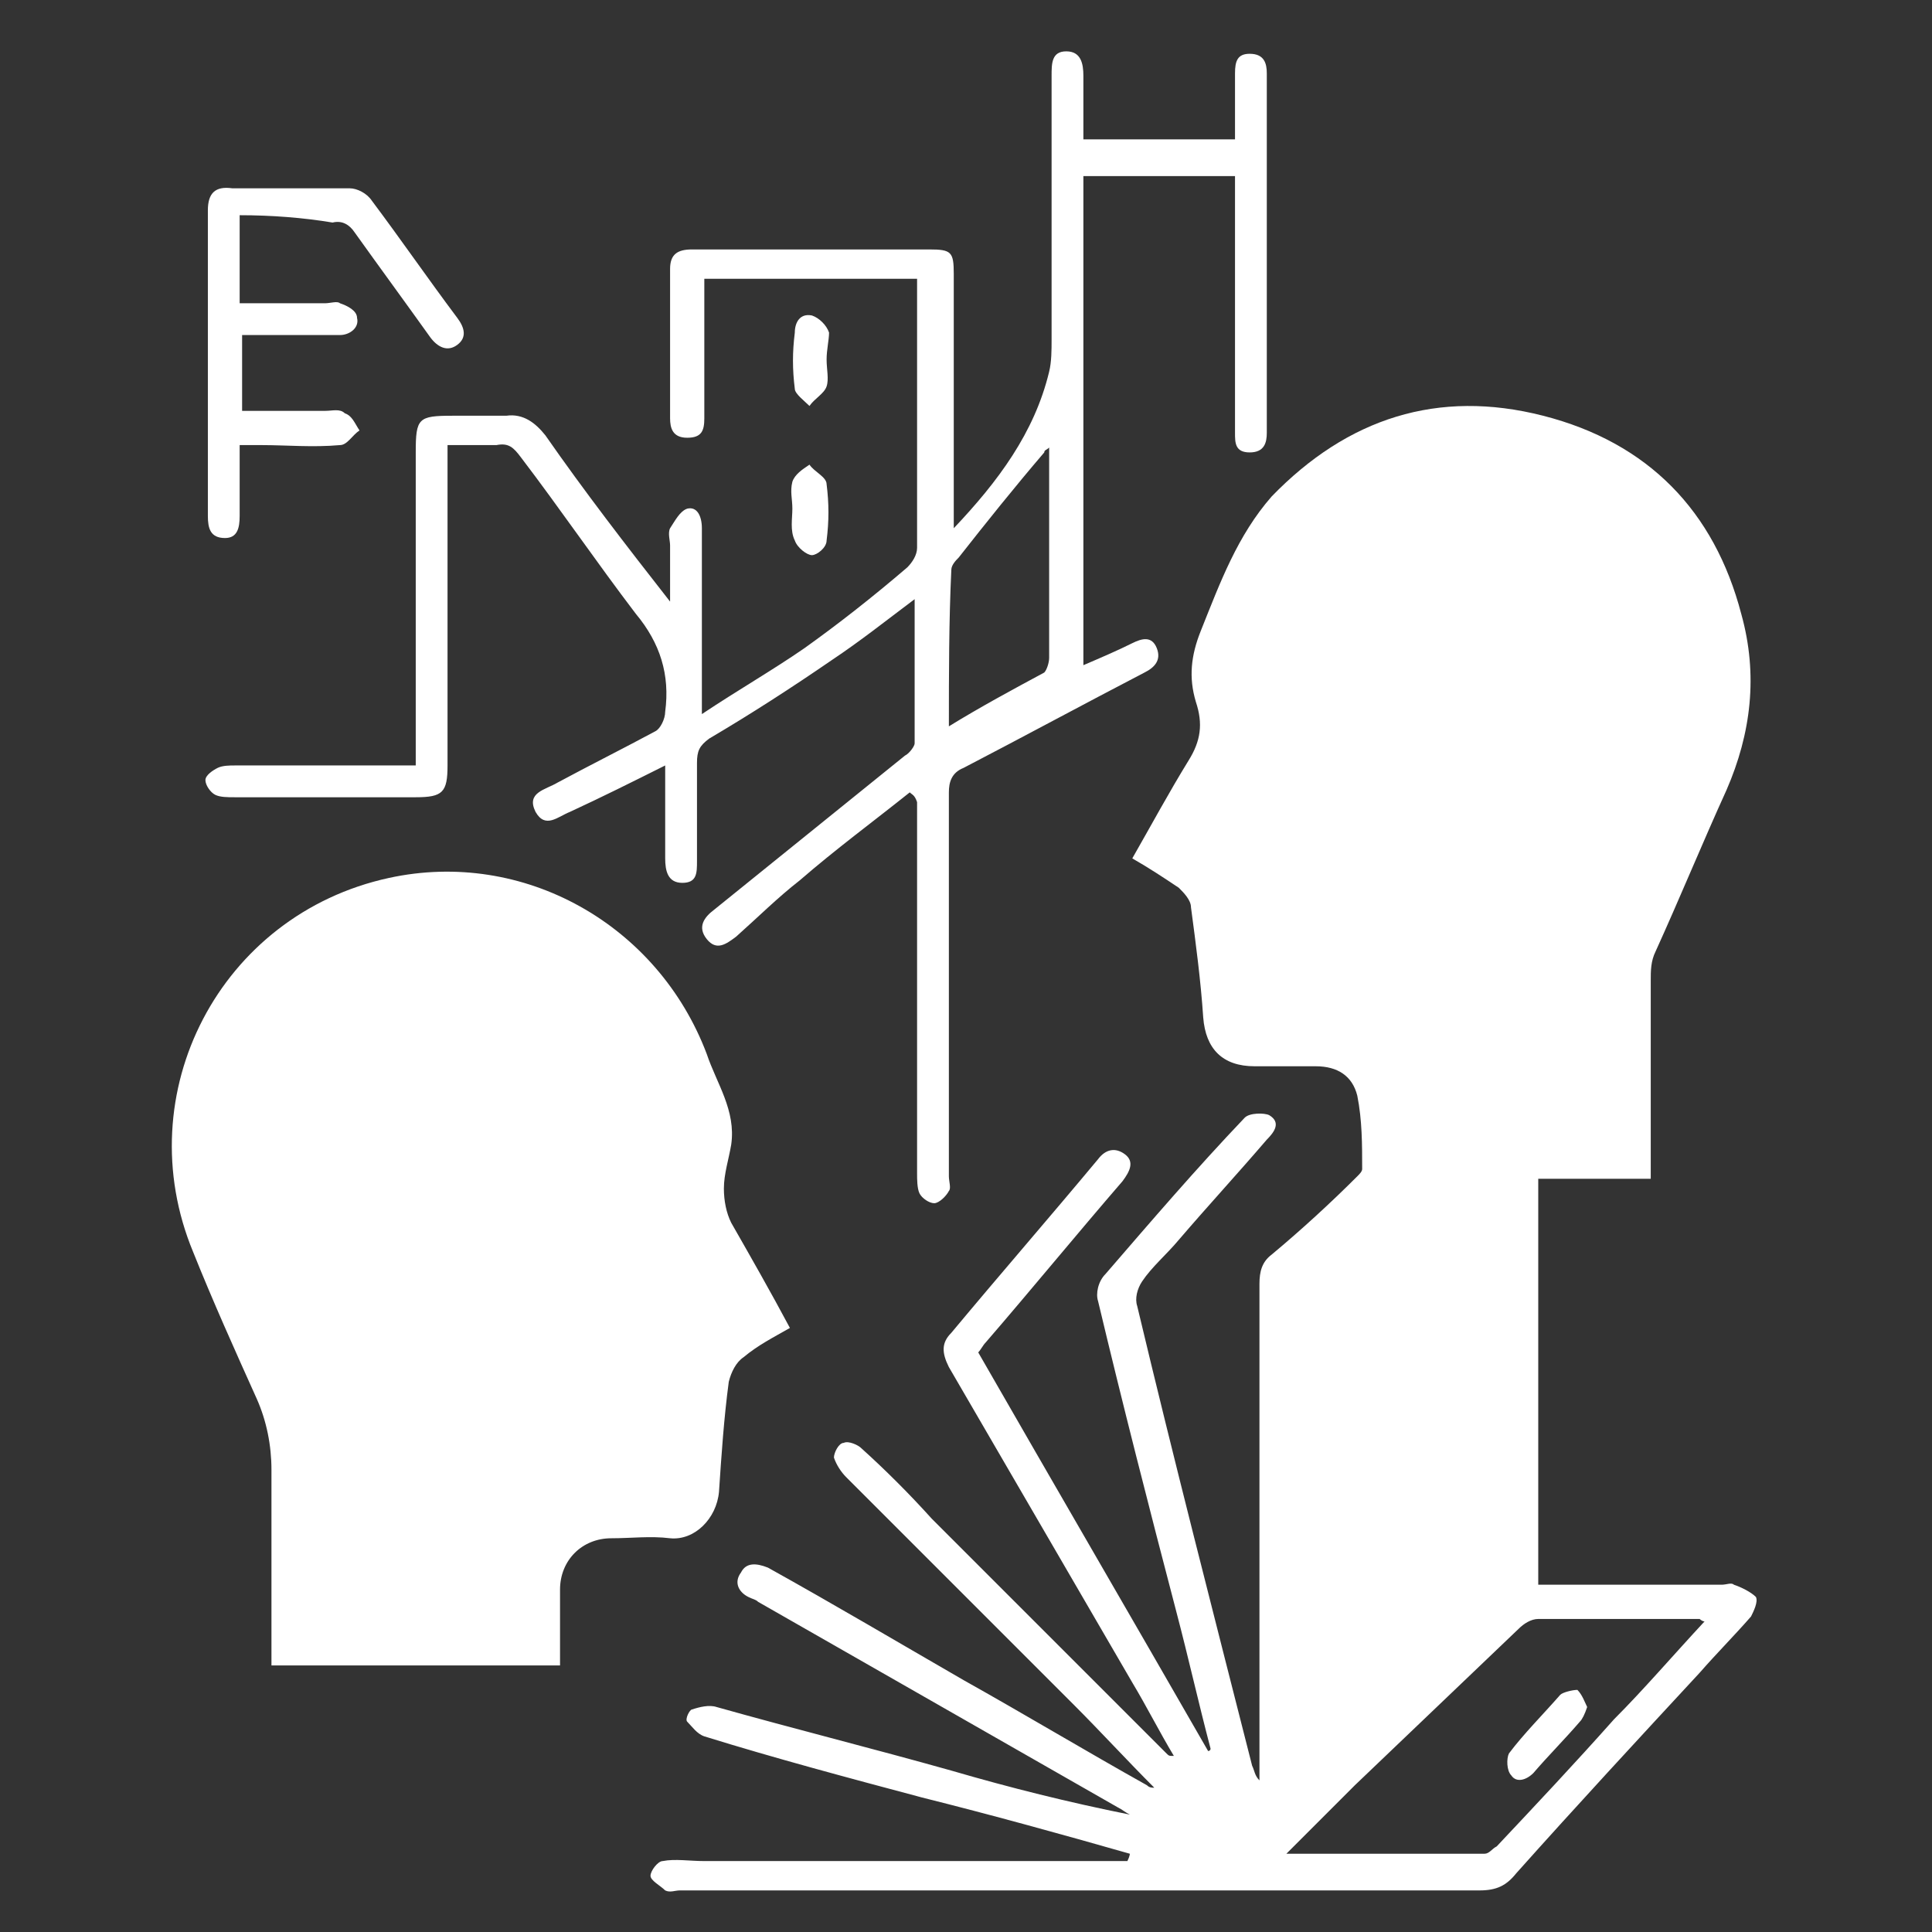
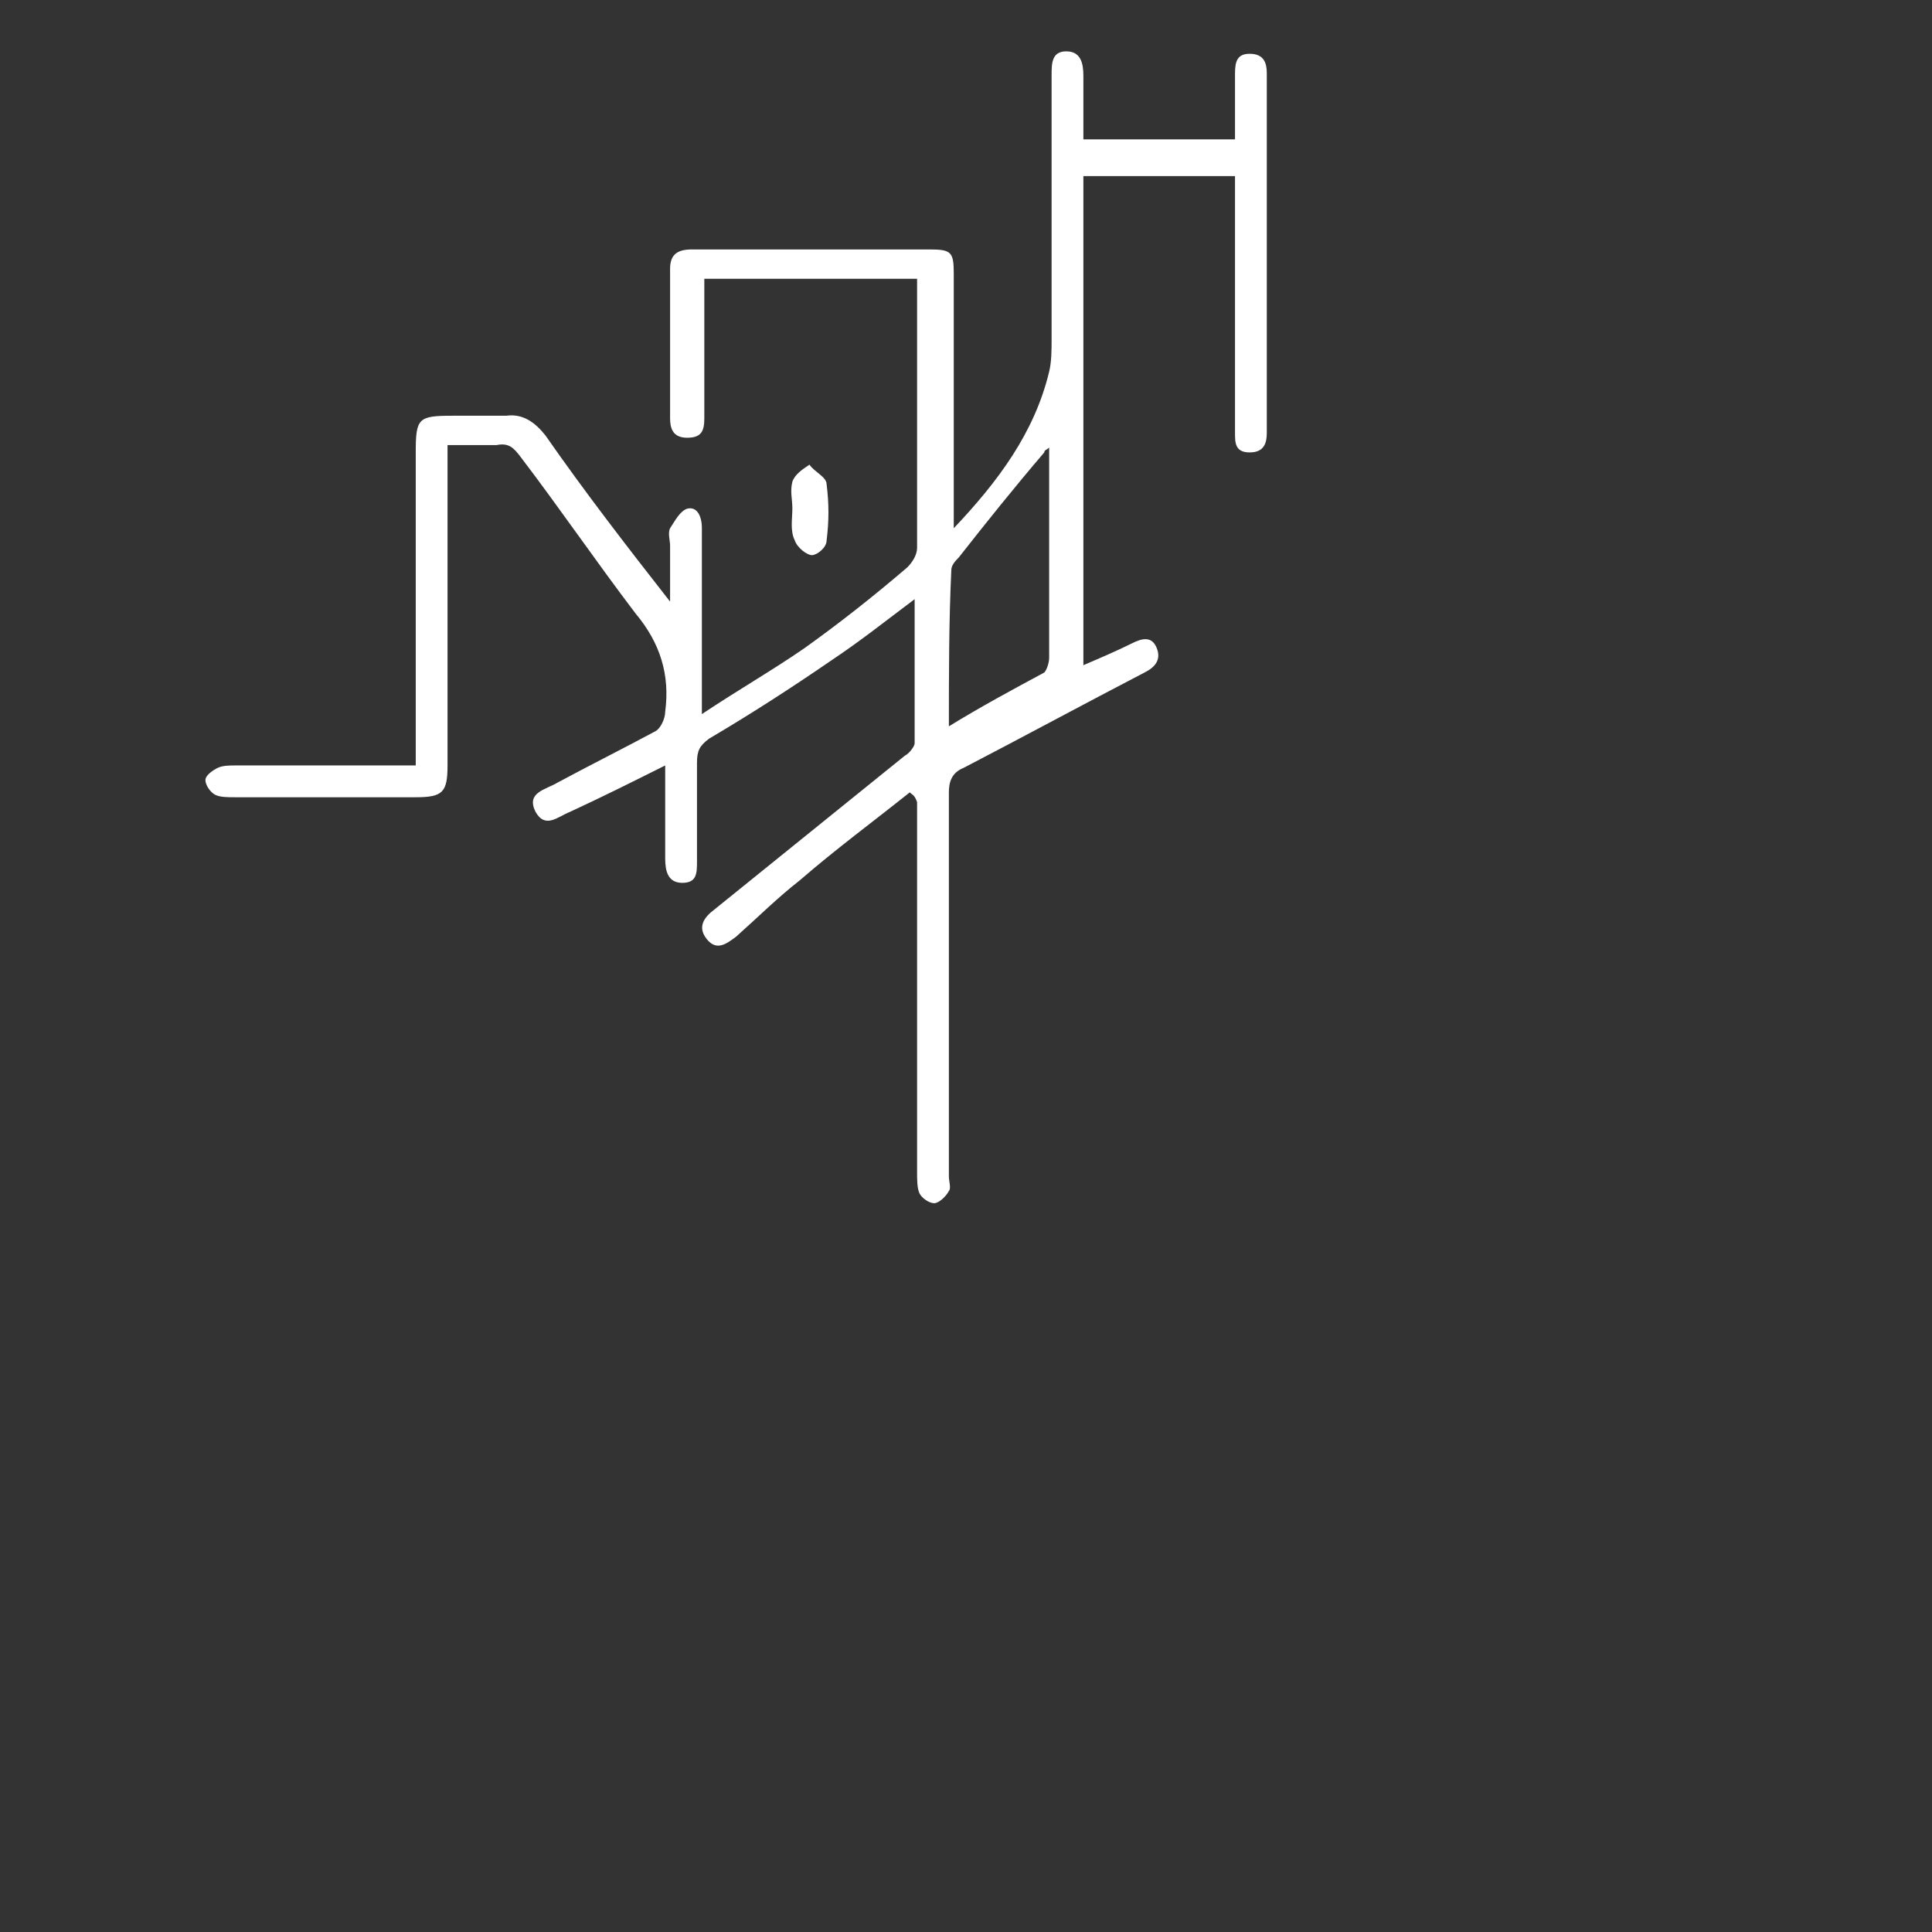
<svg xmlns="http://www.w3.org/2000/svg" version="1.1" id="레이어_1" x="0px" y="0px" viewBox="0 0 79 79" style="enable-background:new 0 0 79 79;" xml:space="preserve">
  <rect x="0" y="0" width="79" height="79" fill="#333333" stroke="none" />
  <style type="text/css">
	.st0{fill:#FFFFFF;}
</style>
  <g>
-     <path class="st0" d="M46.2,75.8c-2.8-0.8-5.7-1.6-8.5-2.3c-3-0.8-6-1.6-8.9-2.5c-0.3-0.1-0.5-0.4-0.7-0.6c-0.1-0.1,0.1-0.5,0.2-0.5   c0.3-0.1,0.7-0.2,1-0.1c3.2,0.9,6.4,1.7,9.6,2.6c2.4,0.7,4.8,1.3,7.3,1.8c-0.2-0.1-0.3-0.2-0.5-0.3c-4.9-2.8-9.8-5.6-14.7-8.4   c-0.1-0.1-0.2-0.1-0.4-0.2c-0.4-0.2-0.6-0.6-0.3-1c0.2-0.4,0.6-0.4,1.1-0.2c2.7,1.5,5.4,3.1,8,4.6c2.5,1.4,5,2.9,7.5,4.3   c0.1,0.1,0.2,0.1,0.3,0.1c-1.1-1.1-2.2-2.3-3.3-3.4c-3.1-3.1-6.2-6.2-9.3-9.3c-0.2-0.2-0.4-0.5-0.5-0.8c0-0.2,0.2-0.6,0.4-0.6   c0.2-0.1,0.6,0.1,0.7,0.2c1,0.9,2,1.9,2.9,2.9c3.2,3.2,6.4,6.4,9.6,9.6c0.1,0.1,0.1,0.1,0.3,0.1c-0.6-1-1.1-2-1.7-3   c-2.5-4.3-5-8.6-7.5-12.9c-0.3-0.6-0.3-1,0.1-1.4c2-2.4,4-4.7,6-7.1c0.3-0.4,0.7-0.5,1.1-0.2c0.4,0.3,0.2,0.7-0.1,1.1   c-1.9,2.2-3.7,4.4-5.6,6.6c-0.1,0.1-0.2,0.3-0.3,0.4c3.1,5.4,6.3,10.9,9.4,16.3c0,0,0.1,0,0.1-0.1c-0.5-1.9-0.9-3.7-1.4-5.6   c-1.1-4.2-2.2-8.5-3.2-12.7c-0.1-0.3,0-0.8,0.3-1.1c1.9-2.2,3.7-4.3,5.7-6.4c0.2-0.2,0.8-0.2,1-0.1c0.5,0.3,0.2,0.7-0.1,1   c-1.2,1.4-2.4,2.7-3.6,4.1c-0.5,0.6-1.1,1.1-1.5,1.7c-0.2,0.3-0.3,0.7-0.2,1c1.5,6.3,3.1,12.5,4.7,18.8c0.1,0.2,0.1,0.4,0.3,0.6   c0-0.2,0-0.5,0-0.7c0-6.5,0-13.1,0-19.6c0-0.5,0.1-0.9,0.5-1.2c1.2-1,2.4-2.1,3.5-3.2c0.1-0.1,0.2-0.2,0.2-0.3c0-1,0-2-0.2-3   c-0.2-0.8-0.8-1.2-1.7-1.2c-0.8,0-1.7,0-2.5,0c-1.3,0-2-0.7-2.1-2c-0.1-1.5-0.3-3-0.5-4.5c0-0.3-0.3-0.6-0.5-0.8   c-0.6-0.4-1.2-0.8-1.9-1.2c0.8-1.4,1.5-2.7,2.3-4c0.5-0.8,0.6-1.5,0.3-2.4c-0.3-1-0.2-1.9,0.2-2.9c0.8-2,1.5-3.9,2.9-5.5   c3.1-3.2,6.8-4.4,11.1-3.3c4.3,1.1,7,3.9,8.1,8.1c0.7,2.5,0.4,4.9-0.6,7.2c-1,2.2-1.9,4.4-2.9,6.6c-0.2,0.4-0.2,0.8-0.2,1.2   c0,2.4,0,4.9,0,7.3c0,0.3,0,0.5,0,0.8c-1.5,0-3,0-4.6,0c0,5.5,0,11,0,16.6c0.2,0,0.5,0,0.7,0c2.3,0,4.5,0,6.8,0   c0.2,0,0.4-0.1,0.5,0c0.3,0.1,0.7,0.3,0.9,0.5c0.1,0.2-0.1,0.6-0.2,0.8c-0.7,0.8-1.4,1.5-2.1,2.3c-2.5,2.7-5,5.4-7.5,8.2   c-0.4,0.5-0.8,0.7-1.5,0.7c-10.9,0-21.8,0-32.7,0c-0.2,0-0.4,0.1-0.6,0c-0.2-0.2-0.6-0.4-0.6-0.6c0-0.2,0.3-0.6,0.5-0.6   c0.5-0.1,1.1,0,1.7,0c5.8,0,11.5,0,17.3,0C46.2,75.9,46.2,75.8,46.2,75.8z M69.7,66.3c-0.1,0-0.2-0.1-0.2-0.1c-2.2,0-4.4,0-6.6,0   c-0.3,0-0.6,0.2-0.8,0.4c-2.2,2.1-4.5,4.3-6.7,6.4c-0.9,0.9-1.8,1.8-2.8,2.8c2.7,0,5.4,0,8.1,0c0.2,0,0.3-0.2,0.5-0.3   c1.6-1.7,3.2-3.4,4.8-5.2C67.2,69.1,68.4,67.7,69.7,66.3z" />
-     <path class="st0" d="M22.9,68.1c-3.9,0-7.8,0-11.8,0c0-0.3,0-0.5,0-0.8c0-2.4,0-4.8,0-7.2c0-1-0.2-2-0.6-2.9c-0.9-2-1.8-4-2.6-6   c-2.7-6.5,1.1-13.8,8-15.3c5.5-1.2,11,1.9,13,7.2c0.4,1.2,1.2,2.3,1,3.7c-0.1,0.6-0.3,1.2-0.3,1.8c0,0.5,0.1,1,0.3,1.4   c0.8,1.4,1.6,2.8,2.4,4.3c-0.7,0.4-1.3,0.7-1.9,1.2c-0.3,0.2-0.5,0.6-0.6,1c-0.2,1.5-0.3,3-0.4,4.5c-0.1,1.1-1,2-2,1.9   c-0.8-0.1-1.6,0-2.4,0c-1.2,0-2.1,0.9-2.1,2.1c0,1.1,0,2.2,0,3.2C22.9,68,22.9,68,22.9,68.1z" />
    <path class="st0" d="M37.2,32.4c-1.5,1.2-3,2.3-4.5,3.6c-0.9,0.7-1.7,1.5-2.6,2.3c-0.4,0.3-0.8,0.6-1.2,0.1   c-0.4-0.5-0.1-0.9,0.3-1.2c2.6-2.1,5.2-4.2,7.8-6.3c0.2-0.1,0.4-0.4,0.4-0.5c0-1.9,0-3.9,0-5.9c-1.2,0.9-2.2,1.7-3.4,2.5   c-1.6,1.1-3.3,2.2-5,3.2c-0.4,0.3-0.5,0.5-0.5,1c0,1.3,0,2.6,0,4c0,0.5,0,0.9-0.6,0.9c-0.6,0-0.7-0.5-0.7-1c0-1.2,0-2.5,0-3.8   c-1.4,0.7-2.6,1.3-3.9,1.9c-0.5,0.2-1,0.7-1.4,0c-0.4-0.8,0.4-0.9,0.9-1.2c1.3-0.7,2.7-1.4,4-2.1c0.2-0.1,0.4-0.5,0.4-0.8   c0.2-1.5-0.2-2.8-1.2-4c-1.6-2.1-3.1-4.3-4.7-6.4c-0.3-0.4-0.5-0.6-1-0.5c-0.6,0-1.3,0-2,0c0,0.3,0,0.6,0,0.9c0,4.1,0,8.1,0,12.2   c0,1.1-0.2,1.3-1.3,1.3c-2.5,0-5,0-7.4,0c-0.3,0-0.6,0-0.8-0.1c-0.2-0.1-0.4-0.4-0.4-0.6c0-0.2,0.3-0.4,0.5-0.5   c0.2-0.1,0.5-0.1,0.7-0.1c2.2,0,4.3,0,6.5,0c0.3,0,0.5,0,0.9,0c0-0.4,0-0.6,0-0.9c0-4,0-7.9,0-11.9c0-1.4,0.1-1.5,1.5-1.5   c0.7,0,1.4,0,2.2,0c0.7-0.1,1.2,0.3,1.6,0.8c1.6,2.3,3.3,4.5,5.1,6.8c0-0.8,0-1.5,0-2.3c0-0.2-0.1-0.5,0-0.7   c0.2-0.3,0.4-0.7,0.7-0.8c0.4-0.1,0.6,0.3,0.6,0.8c0,2.2,0,4.4,0,6.6c0,0.3,0,0.5,0,1c1.5-1,2.9-1.8,4.2-2.7c1.4-1,2.8-2.1,4.2-3.3   c0.2-0.2,0.4-0.5,0.4-0.8c0-3.6,0-7.1,0-10.7c0-0.1,0-0.2,0-0.3c-2.9,0-5.8,0-8.7,0c0,0.2,0,0.4,0,0.6c0,1.7,0,3.4,0,5.1   c0,0.5-0.1,0.8-0.7,0.8c-0.6,0-0.7-0.4-0.7-0.8c0-2,0-4.1,0-6.1c0-0.6,0.3-0.8,0.9-0.8c3.2,0,6.5,0,9.7,0c0.9,0,1,0.1,1,1   c0,3.1,0,6.3,0,9.4c0,0.3,0,0.5,0,1c1.8-1.9,3.3-3.9,3.9-6.4c0.1-0.4,0.1-0.9,0.1-1.3c0-3.6,0-7.2,0-10.8c0-0.5,0-1,0.6-1   c0.6,0,0.7,0.5,0.7,1c0,0.8,0,1.7,0,2.6c2.1,0,4.1,0,6.2,0c0-0.9,0-1.8,0-2.7c0-0.5,0.1-0.8,0.6-0.8c0.6,0,0.7,0.4,0.7,0.8   c0,4.9,0,9.8,0,14.7c0,0.4-0.1,0.8-0.7,0.8c-0.6,0-0.6-0.4-0.6-0.8c0-3.5,0-7,0-10.5c-2.1,0-4.1,0-6.2,0c0,6.6,0,13.3,0,20   c0.7-0.3,1.4-0.6,2-0.9c0.4-0.2,0.8-0.3,1,0.2c0.2,0.5-0.1,0.8-0.5,1c-2.5,1.3-4.9,2.6-7.4,3.9c-0.5,0.2-0.6,0.6-0.6,1   c0,5.2,0,10.5,0,15.7c0,0.2,0.1,0.5,0,0.6c-0.1,0.2-0.4,0.5-0.6,0.5c-0.2,0-0.5-0.2-0.6-0.4c-0.1-0.2-0.1-0.6-0.1-0.8   c0-4.8,0-9.6,0-14.4c0-0.3,0-0.5,0-0.8C37.4,32.5,37.3,32.5,37.2,32.4z M38.8,29.7c1.3-0.8,2.6-1.5,3.9-2.2   c0.1-0.1,0.2-0.4,0.2-0.6c0-1.3,0-2.6,0-3.9c0-1.6,0-3.1,0-4.7c-0.1,0.1-0.2,0.1-0.2,0.2c-1.2,1.4-2.4,2.9-3.5,4.3   c-0.1,0.1-0.3,0.3-0.3,0.5C38.8,25.4,38.8,27.6,38.8,29.7z" />
-     <path class="st0" d="M9.8,8.8c0,1.2,0,2.4,0,3.6c1.2,0,2.3,0,3.5,0c0.2,0,0.5-0.1,0.6,0c0.3,0.1,0.7,0.3,0.7,0.6   c0.1,0.4-0.3,0.7-0.7,0.7c-1.1,0-2.2,0-3.2,0c-0.3,0-0.5,0-0.8,0c0,1,0,2,0,3.1c1.1,0,2.3,0,3.4,0c0.3,0,0.6-0.1,0.8,0.1   c0.3,0.1,0.4,0.4,0.6,0.7c-0.3,0.2-0.5,0.6-0.8,0.6c-1.1,0.1-2.2,0-3.2,0c-0.3,0-0.5,0-0.9,0c0,1,0,1.9,0,2.9   c0,0.5-0.1,0.9-0.6,0.9c-0.6,0-0.7-0.4-0.7-0.9c0-4.2,0-8.3,0-12.5c0-0.7,0.3-1,1-0.9c1.6,0,3.2,0,4.8,0c0.3,0,0.7,0.2,0.9,0.5   c1.2,1.6,2.3,3.2,3.5,4.8c0.3,0.4,0.4,0.8,0,1.1c-0.4,0.3-0.8,0.1-1.1-0.3c-1-1.4-2.1-2.9-3.1-4.3c-0.2-0.3-0.5-0.5-0.9-0.4   C12.4,8.9,11.1,8.8,9.8,8.8z" />
    <path class="st0" d="M32.4,20.8c0-0.4-0.1-0.7,0-1.1c0.1-0.3,0.4-0.5,0.7-0.7c0.2,0.3,0.7,0.5,0.7,0.8c0.1,0.8,0.1,1.5,0,2.3   c0,0.3-0.4,0.6-0.6,0.6c-0.2,0-0.6-0.3-0.7-0.6C32.3,21.7,32.4,21.2,32.4,20.8C32.4,20.8,32.4,20.8,32.4,20.8z" />
-     <path class="st0" d="M33.8,14.7c0,0.4,0.1,0.8,0,1.1c-0.1,0.3-0.5,0.5-0.7,0.8c-0.2-0.2-0.6-0.5-0.6-0.7c-0.1-0.8-0.1-1.5,0-2.3   c0-0.4,0.2-0.8,0.7-0.7c0.3,0.1,0.6,0.4,0.7,0.7C33.9,13.9,33.8,14.3,33.8,14.7z" />
-     <path class="st0" d="M64.9,69.8c-0.1,0.3-0.2,0.5-0.3,0.6c-0.6,0.7-1.3,1.4-1.9,2.1c-0.3,0.3-0.7,0.4-0.9,0.1   c-0.2-0.2-0.2-0.7-0.1-0.9c0.6-0.8,1.4-1.6,2.1-2.4c0.1-0.1,0.5-0.2,0.7-0.2C64.7,69.3,64.8,69.6,64.9,69.8z" />
  </g>
</svg>